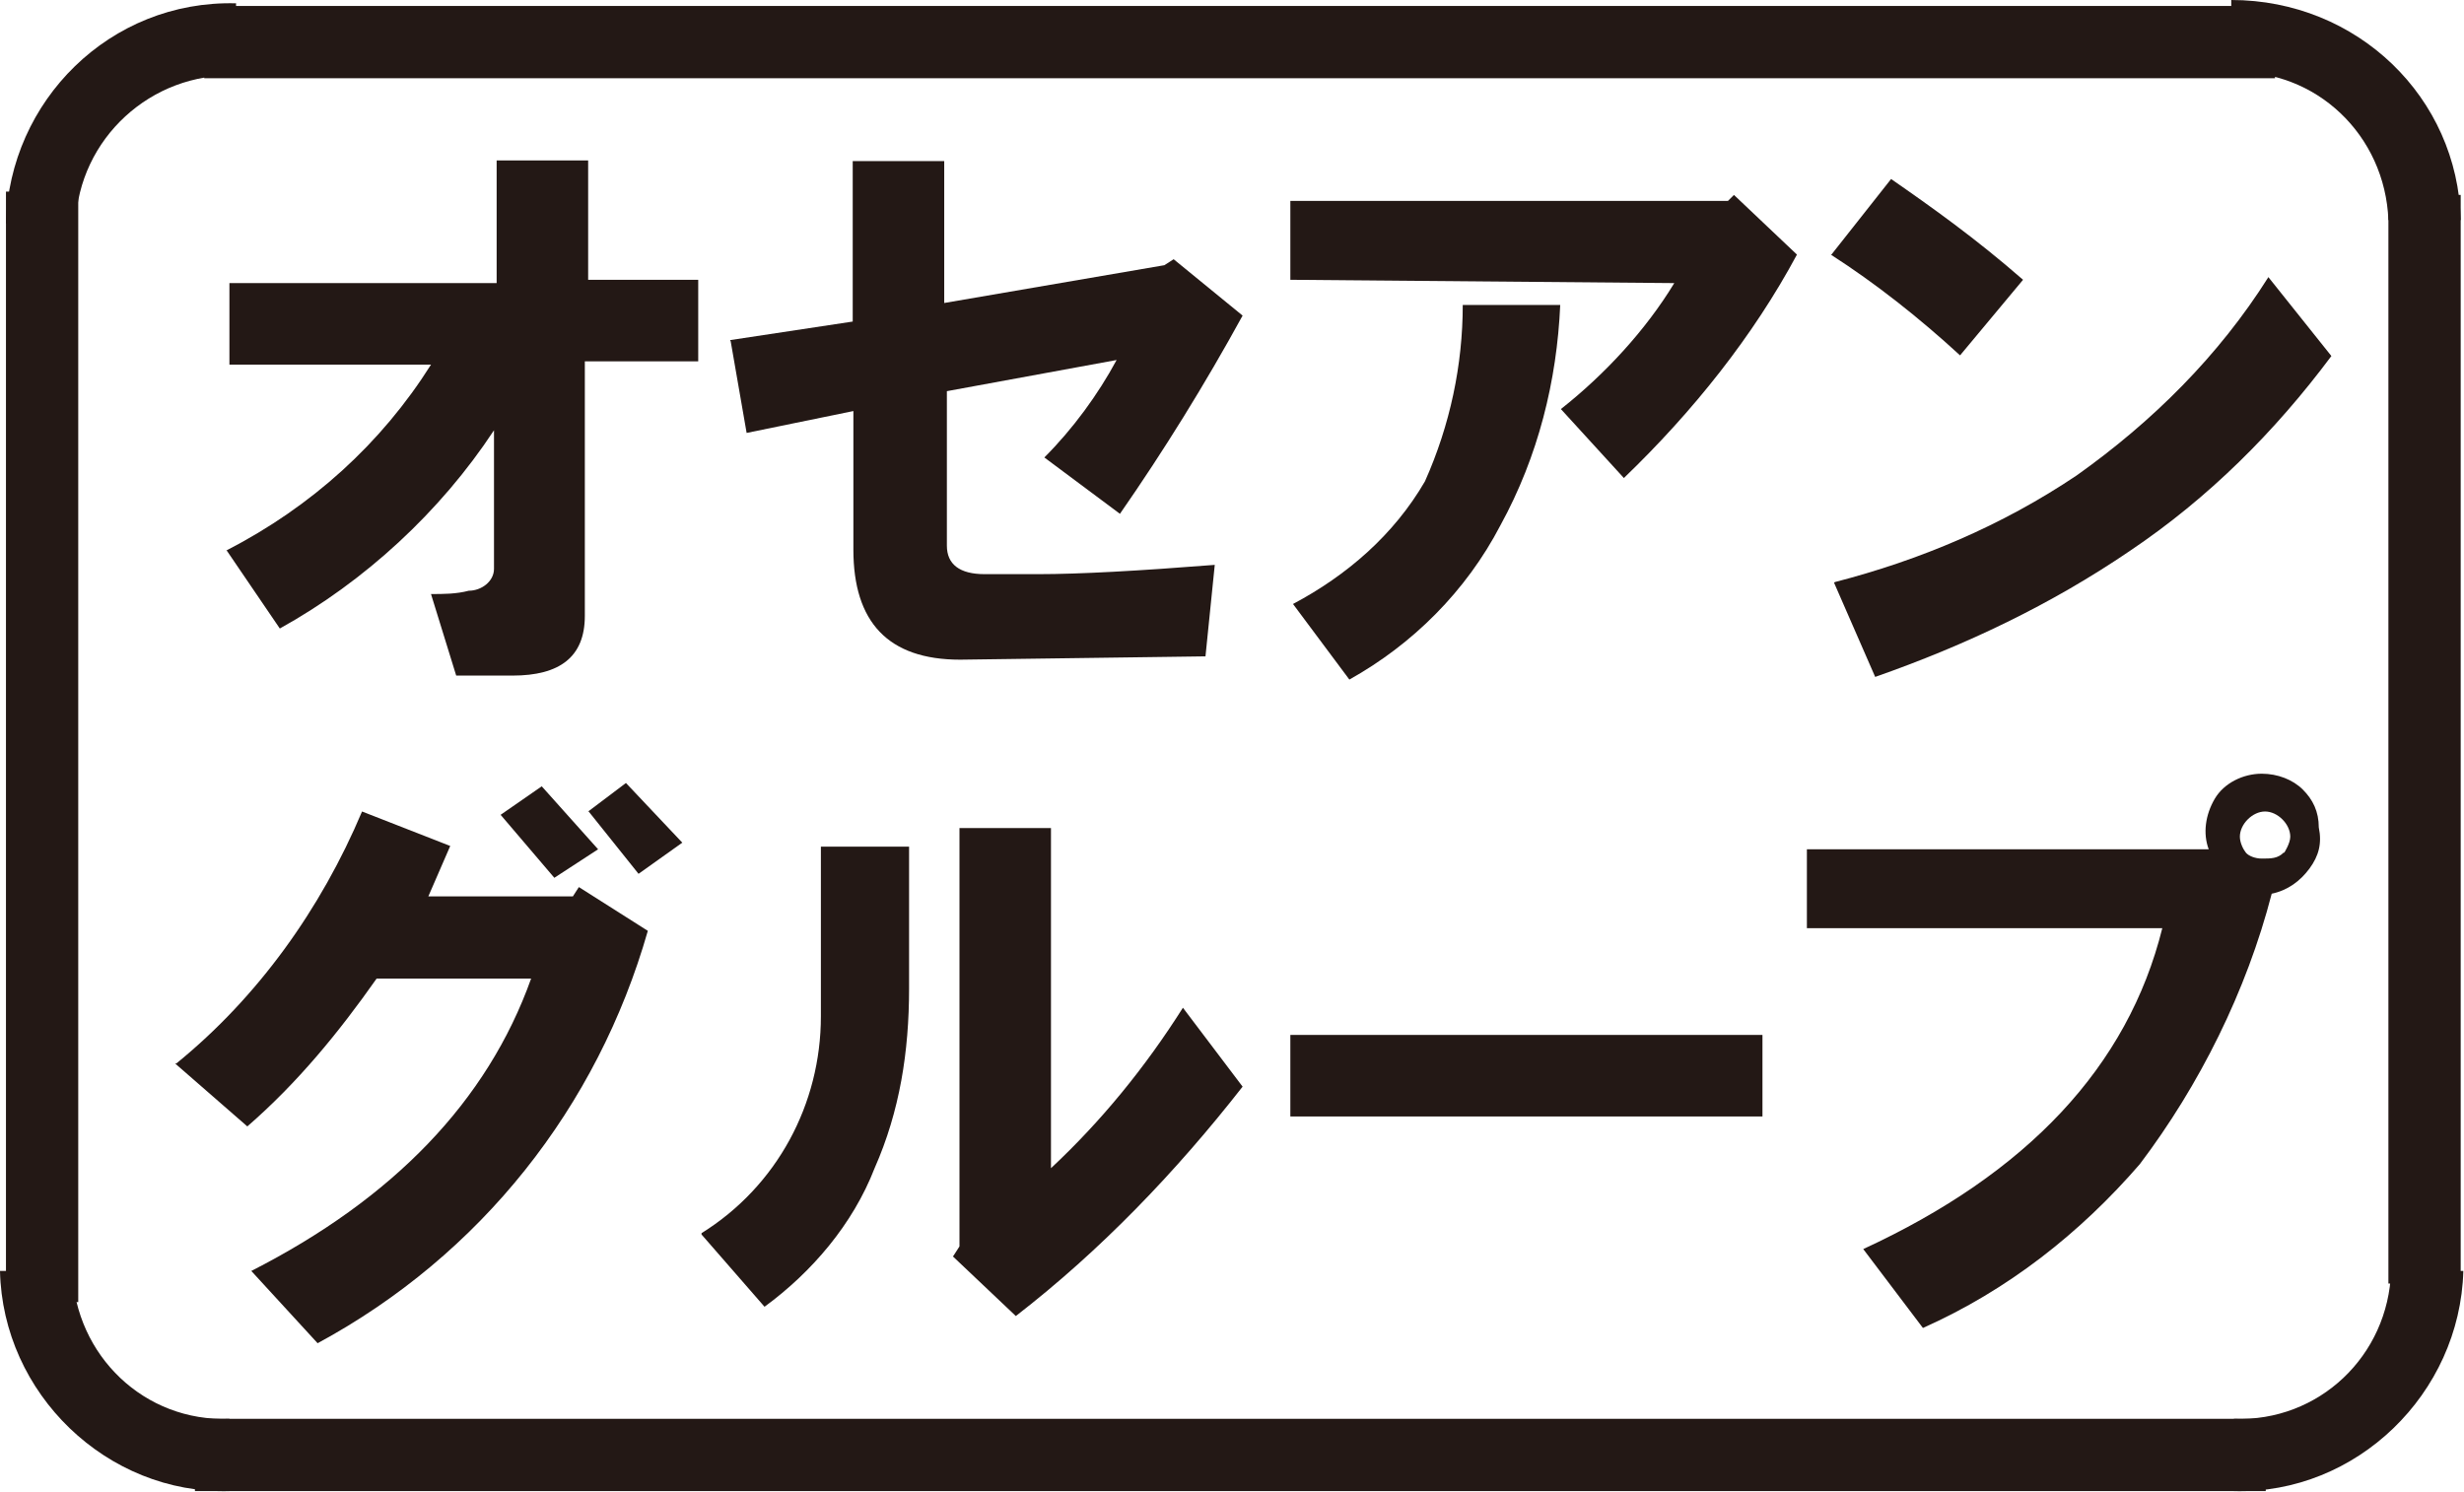
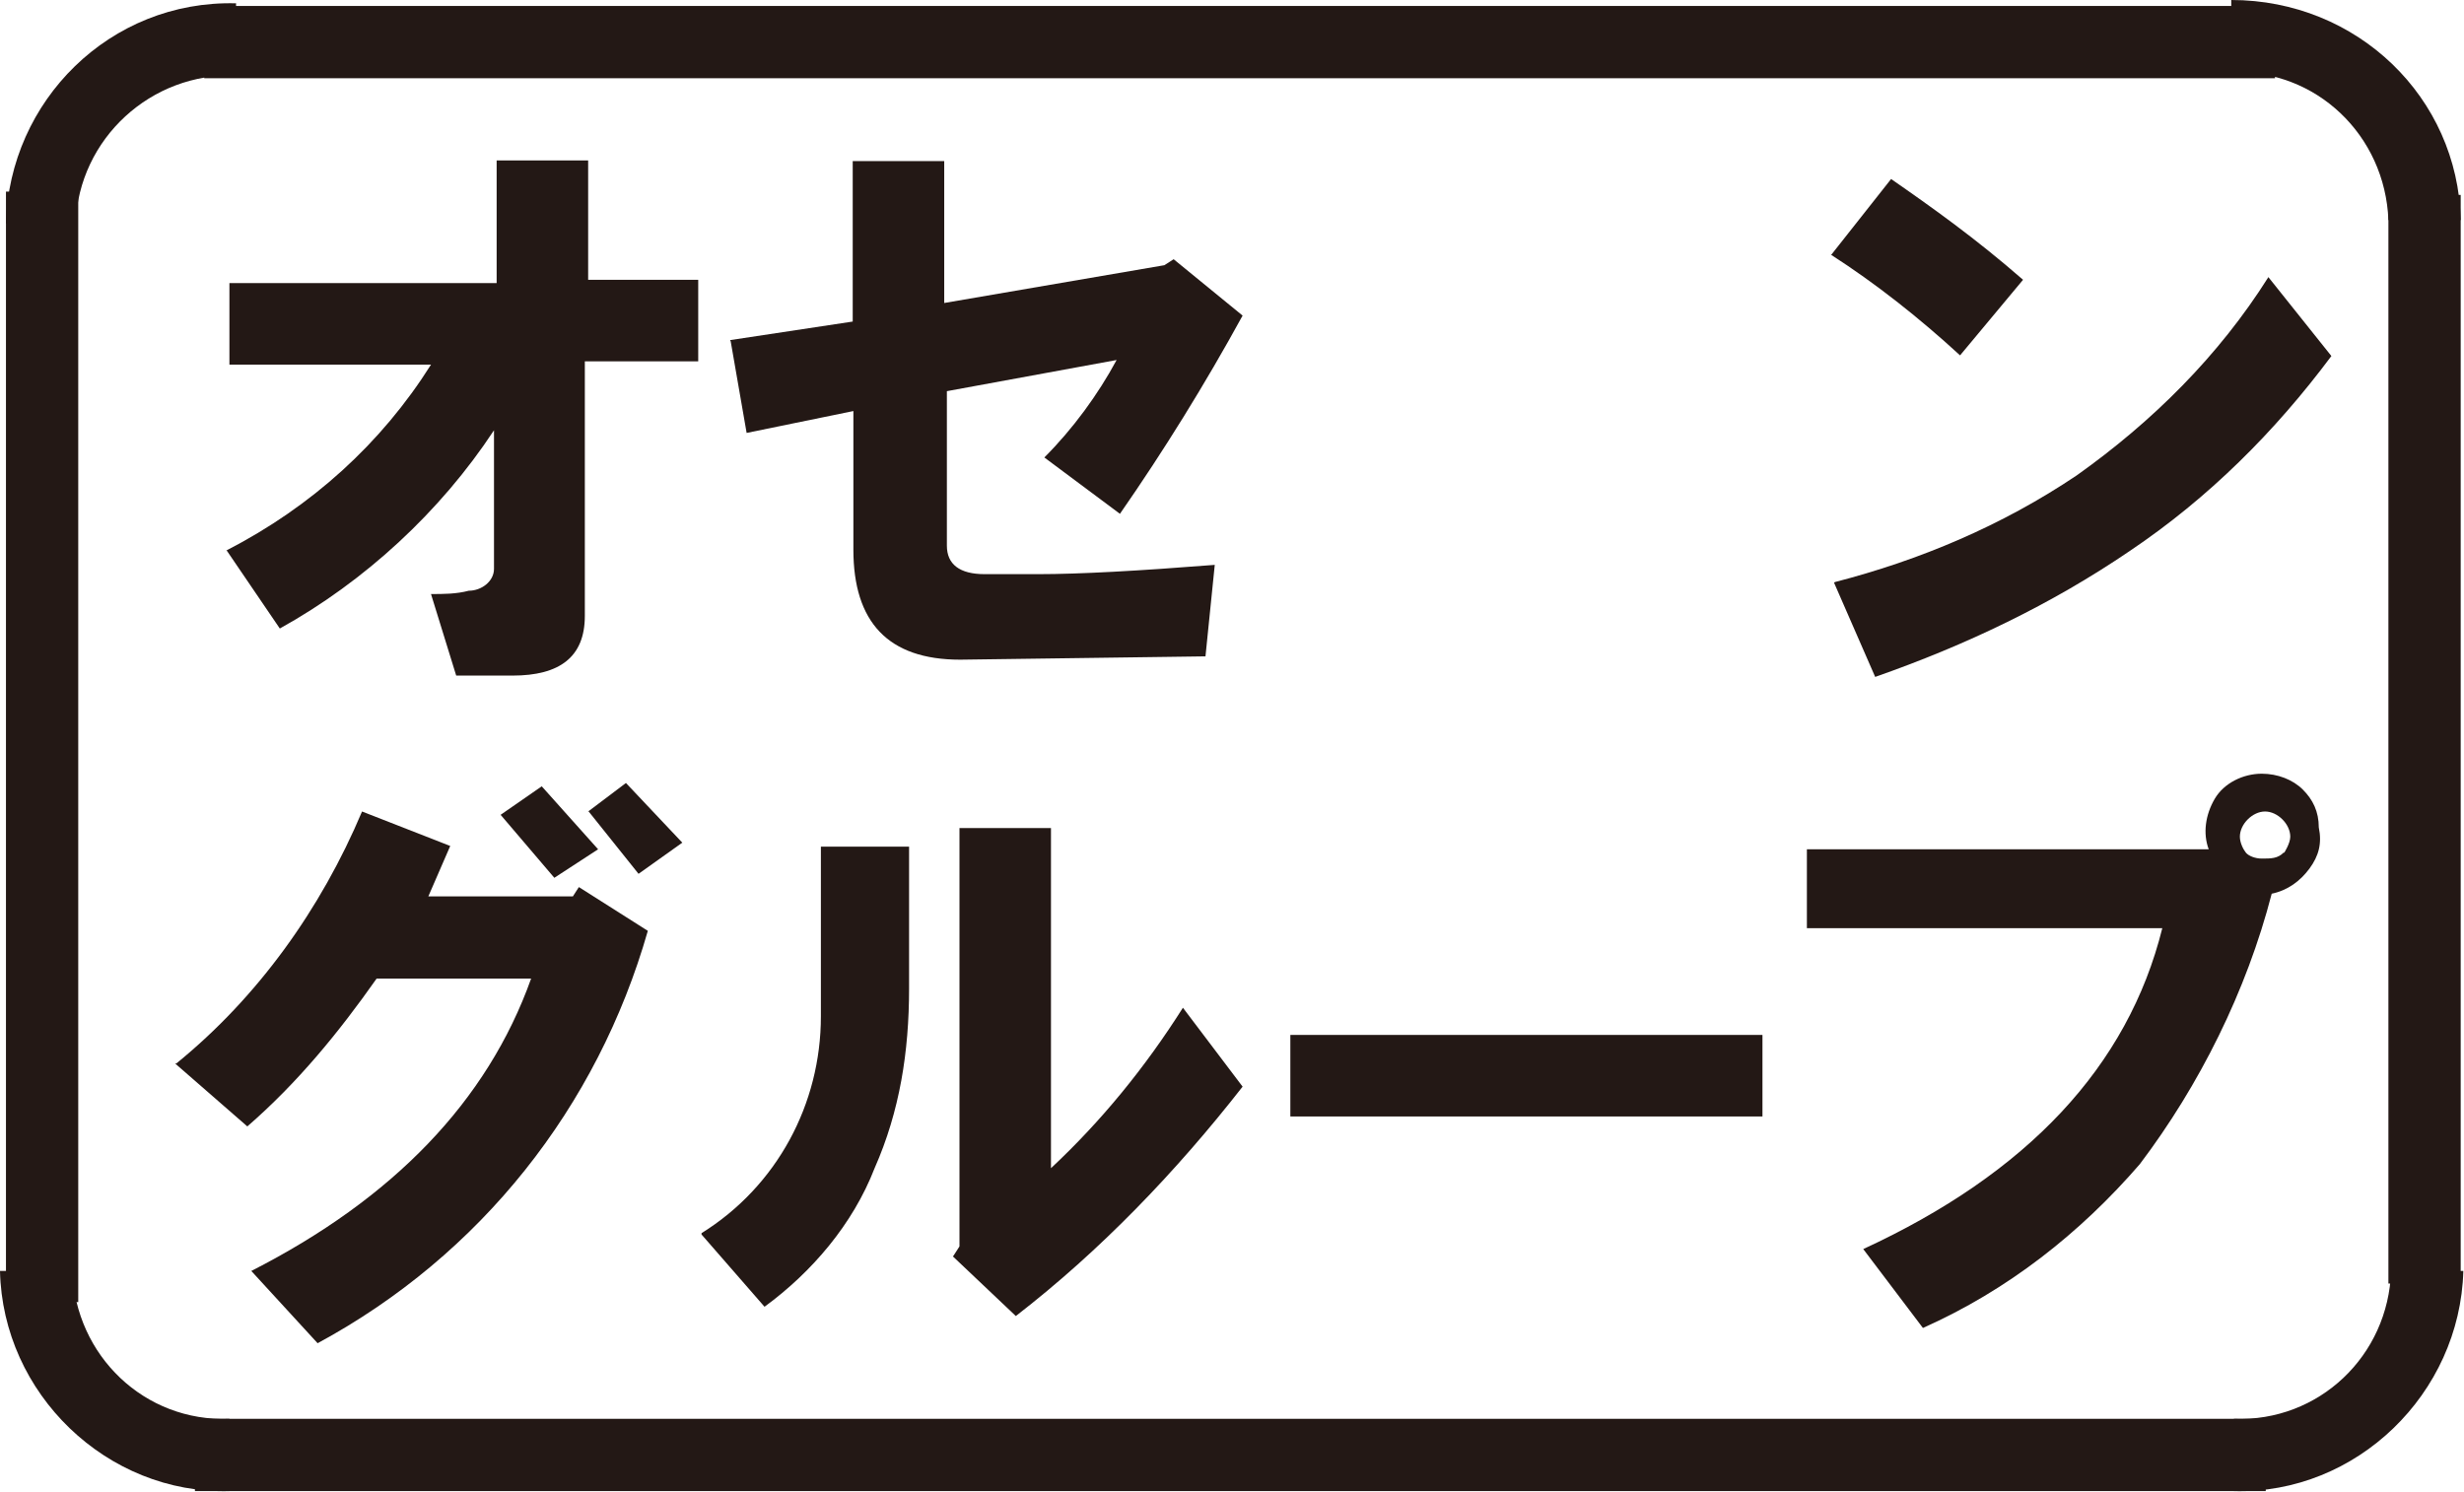
<svg xmlns="http://www.w3.org/2000/svg" id="_レイヤー_2" data-name="レイヤー 2" viewBox="0 0 37.16 22.5">
  <defs>
    <style>
      .cls-1 {
        fill: #231815;
      }
    </style>
  </defs>
  <g id="_レイヤー_1-2" data-name="レイヤー 1">
    <g>
      <path class="cls-1" d="M3.42,8.3c1.28-.66,2.33-1.61,3.08-2.8h-3.04v-1.23h4.03v-1.85h1.38v1.8h1.66v1.23h-1.71v3.84c0,.62-.38.9-1.09.9h-.85l-.38-1.23c.19,0,.38,0,.57-.05.19,0,.38-.14.38-.33v-2.09c-.81,1.23-1.95,2.28-3.23,2.99l-.81-1.19Z" />
      <path class="cls-1" d="M11.01,5.13l1.85-.28v-2.42h1.38v2.14l3.32-.57.14-.09,1.04.85c-.57,1.04-1.19,2.04-1.85,2.99l-1.14-.85c.43-.43.81-.95,1.09-1.47l-2.56.47v2.33c0,.28.19.43.57.43h.81c.62,0,1.52-.05,2.66-.14l-.14,1.38-3.7.05c-1.09,0-1.61-.57-1.61-1.66v-2.09l-1.61.33-.24-1.38Z" />
-       <path class="cls-1" d="M19.46,4.22v-1.19h6.6l.09-.09.95.9c-.66,1.23-1.57,2.37-2.61,3.37l-.95-1.04c.66-.52,1.28-1.19,1.71-1.9l-5.79-.05ZM19.5,9.11c.81-.43,1.52-1.04,1.99-1.85.38-.85.57-1.76.57-2.66h1.47c-.05,1.14-.33,2.28-.9,3.32-.52,1-1.33,1.8-2.28,2.33l-.85-1.14Z" />
      <path class="cls-1" d="M27.62,3.84l.9-1.14c.62.43,1.28.9,1.99,1.52l-.95,1.14c-.62-.57-1.28-1.09-1.95-1.52ZM27.67,8.78c1.28-.33,2.52-.85,3.65-1.61,1.14-.81,2.14-1.8,2.89-2.99l.95,1.19c-.85,1.14-1.85,2.14-3.04,2.94-1.19.81-2.47,1.42-3.84,1.9l-.62-1.42Z" />
      <path class="cls-1" d="M2.66,16.04c1.23-1,2.18-2.33,2.8-3.8l1.33.52-.33.76h2.18l.09-.14,1.04.66c-.76,2.66-2.52,4.89-4.98,6.22l-1-1.09c2.14-1.09,3.56-2.56,4.22-4.41h-2.33c-.57.81-1.19,1.57-1.95,2.23l-1.09-.95ZM7.55,12.29l.62-.43.85.95-.66.43-.81-.95ZM8.87,12.24l.57-.43.85.9-.66.47-.76-.95Z" />
      <path class="cls-1" d="M10.58,18.6c1.14-.71,1.8-1.95,1.8-3.27v-2.56h1.33v2.14c0,.95-.14,1.85-.52,2.71-.33.85-.95,1.57-1.66,2.09l-.95-1.09ZM14.38,18.94l.09-.14v-6.31h1.38v5.13c.76-.71,1.42-1.52,1.99-2.42l.9,1.19c-1,1.28-2.14,2.47-3.42,3.46l-.95-.9Z" />
      <path class="cls-1" d="M19.46,15.61h7.12v1.23h-7.12v-1.23Z" />
      <path class="cls-1" d="M27.24,12.81h6.07c-.09-.24-.05-.52.09-.76.14-.24.43-.38.71-.38.24,0,.47.09.62.24s.24.33.24.57c.05.24,0,.43-.14.62-.14.19-.33.33-.57.38-.38,1.47-1.09,2.89-1.99,4.08-.9,1.04-1.99,1.9-3.27,2.47l-.9-1.19c2.47-1.14,3.99-2.75,4.51-4.84h-5.36v-1.19ZM34.45,12.86s.09-.14.09-.24c0-.19-.19-.38-.38-.38s-.38.19-.38.38c0,.09.05.19.09.24s.14.09.24.09c.14,0,.24,0,.33-.09Z" />
      <rect class="cls-1" x="2.94" y="21.4" width="31.23" height="1.09" />
      <rect class="cls-1" x="36.02" y="2.94" width="1.09" height="16.42" />
      <rect class="cls-1" x="3.08" y=".09" width="31.23" height="1.09" />
      <rect class="cls-1" x=".09" y="2.89" width="1.09" height="16.75" />
      <path class="cls-1" d="M33.69,22.49v-1.09c1.28.05,2.33-.95,2.37-2.23h1.09c-.05,1.85-1.61,3.37-3.46,3.32h0Z" />
      <path class="cls-1" d="M3.46,22.49c-1.85.05-3.42-1.47-3.46-3.32h1.09c.05,1.28,1.09,2.28,2.37,2.23v1.09Z" />
      <path class="cls-1" d="M1.14,3.37H.09C.14,1.52,1.66,0,3.56.05v1.09c-1.28-.05-2.37.95-2.42,2.23h0Z" />
      <path class="cls-1" d="M37.11,3.32h-1.09c-.05-1.28-1.09-2.28-2.37-2.23V0c1.9,0,3.42,1.47,3.46,3.32Z" />
    </g>
  </g>
</svg>